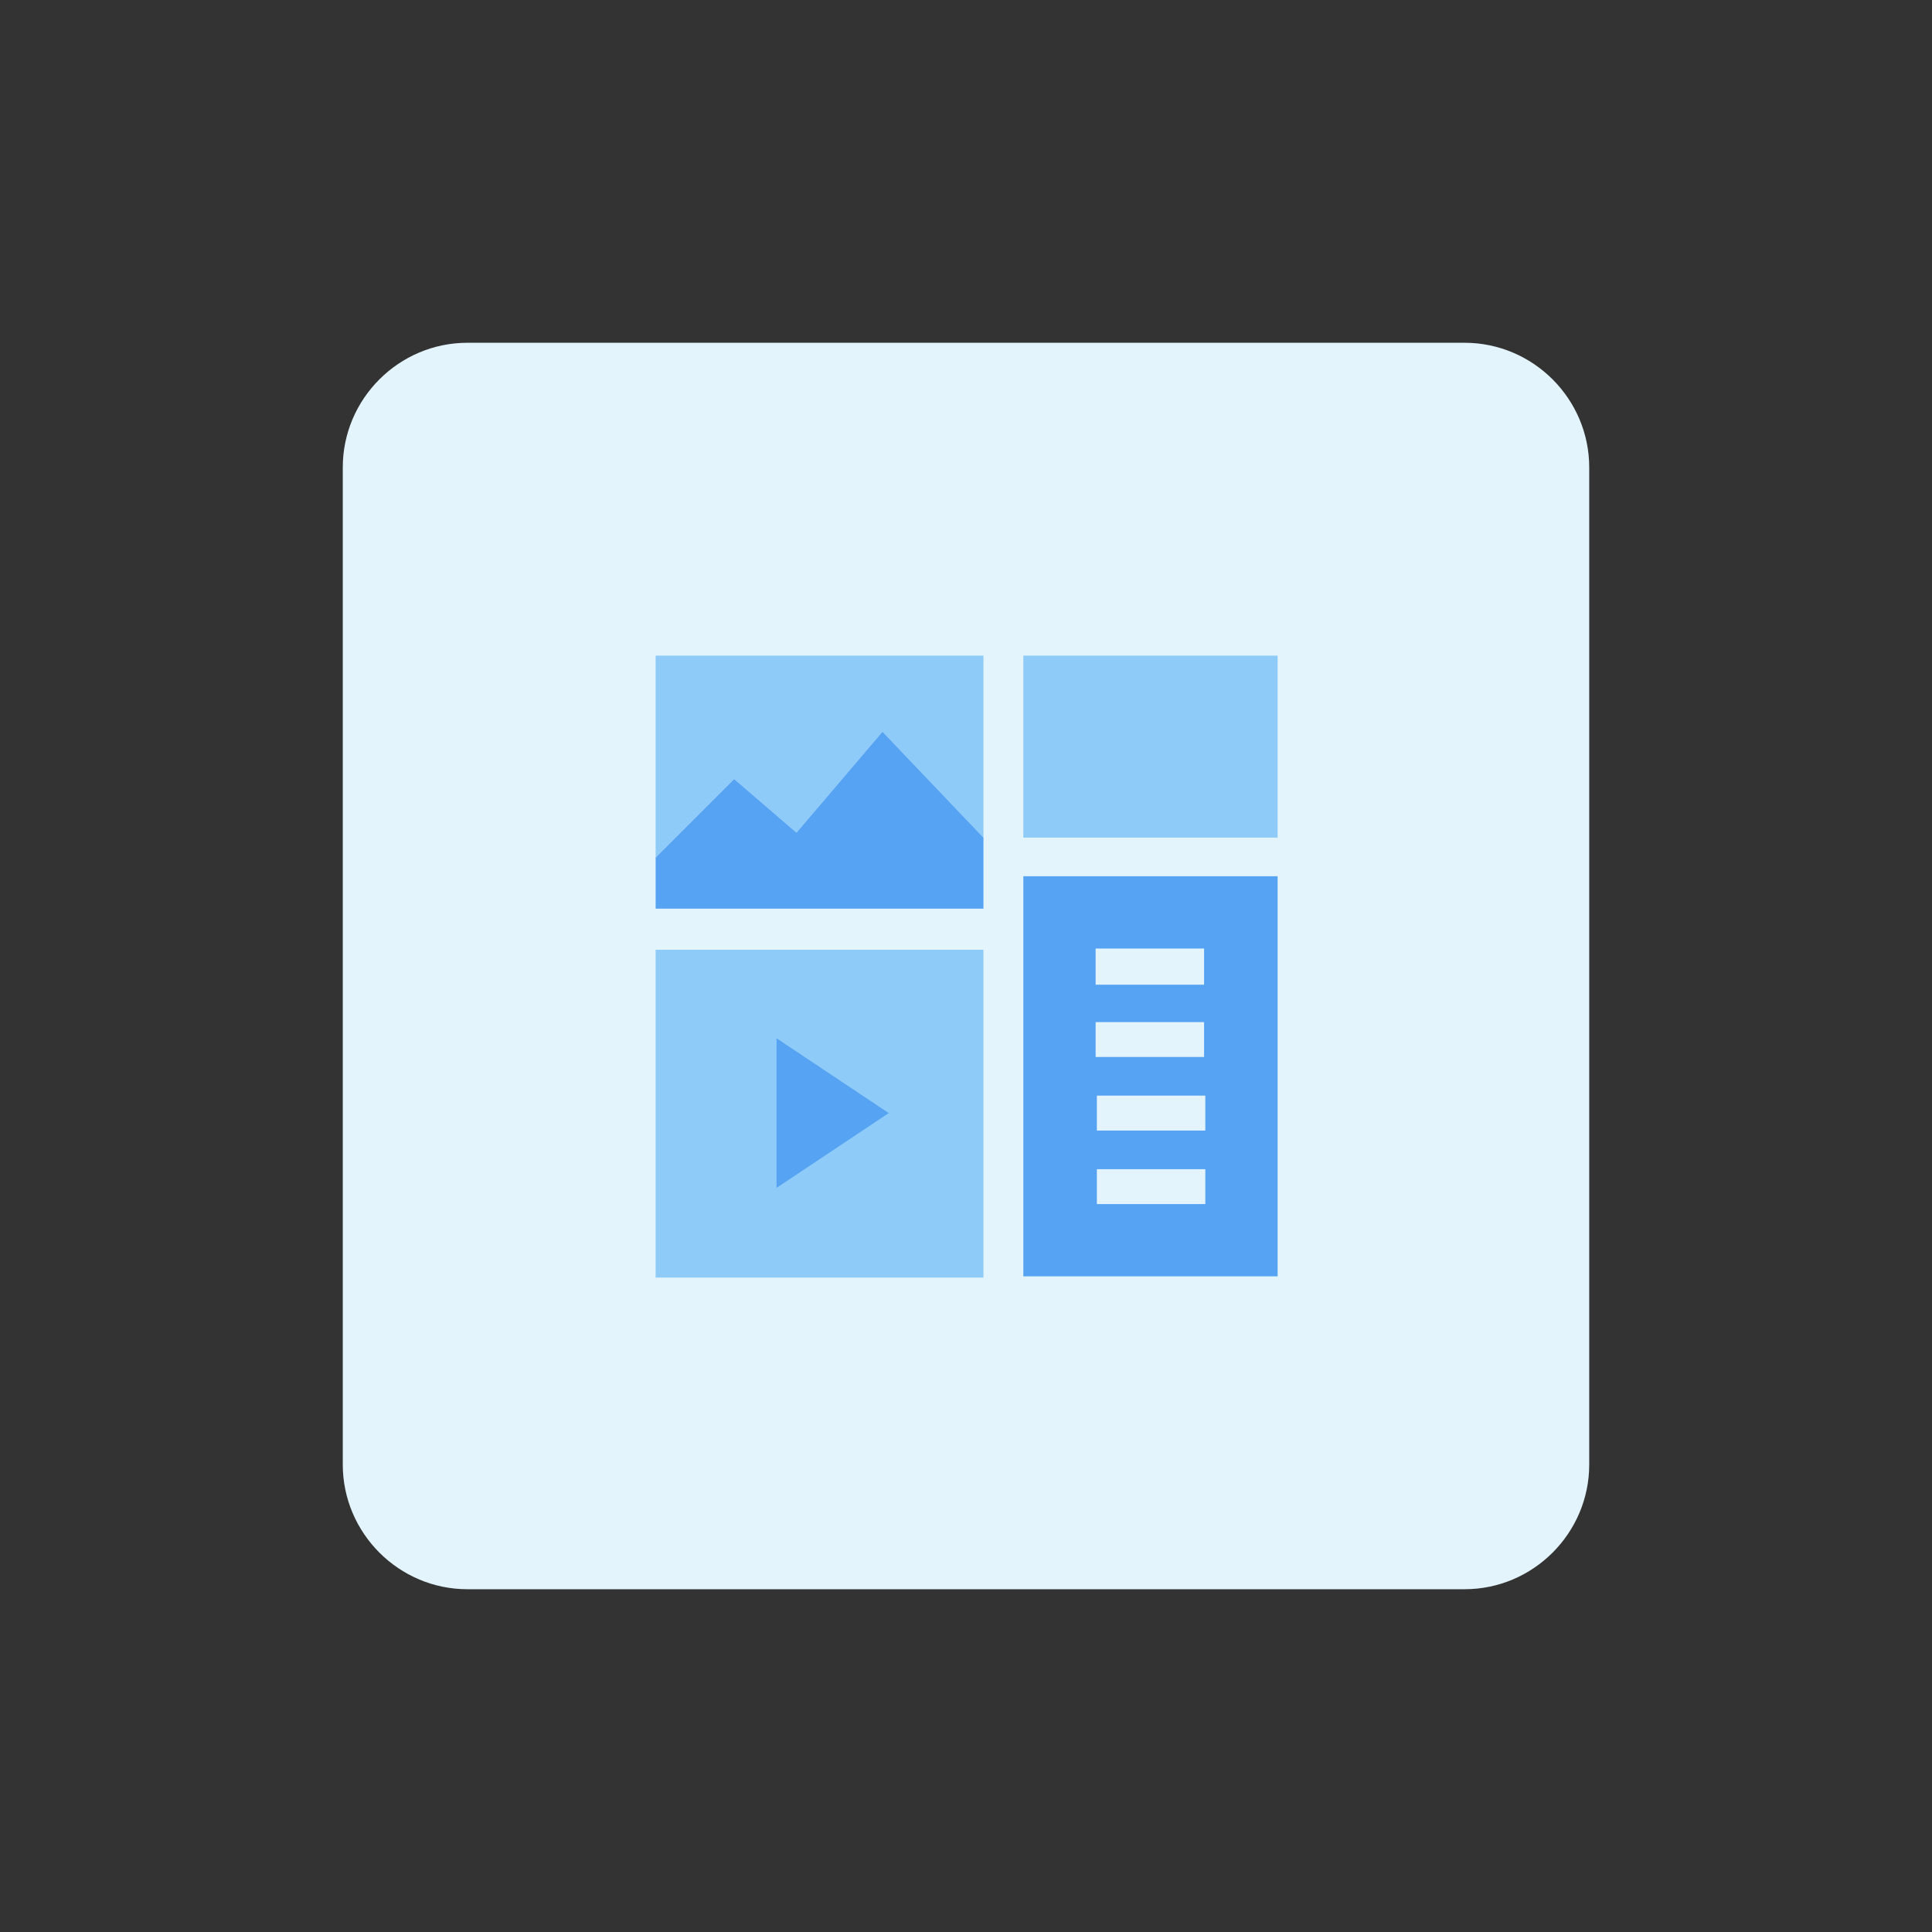
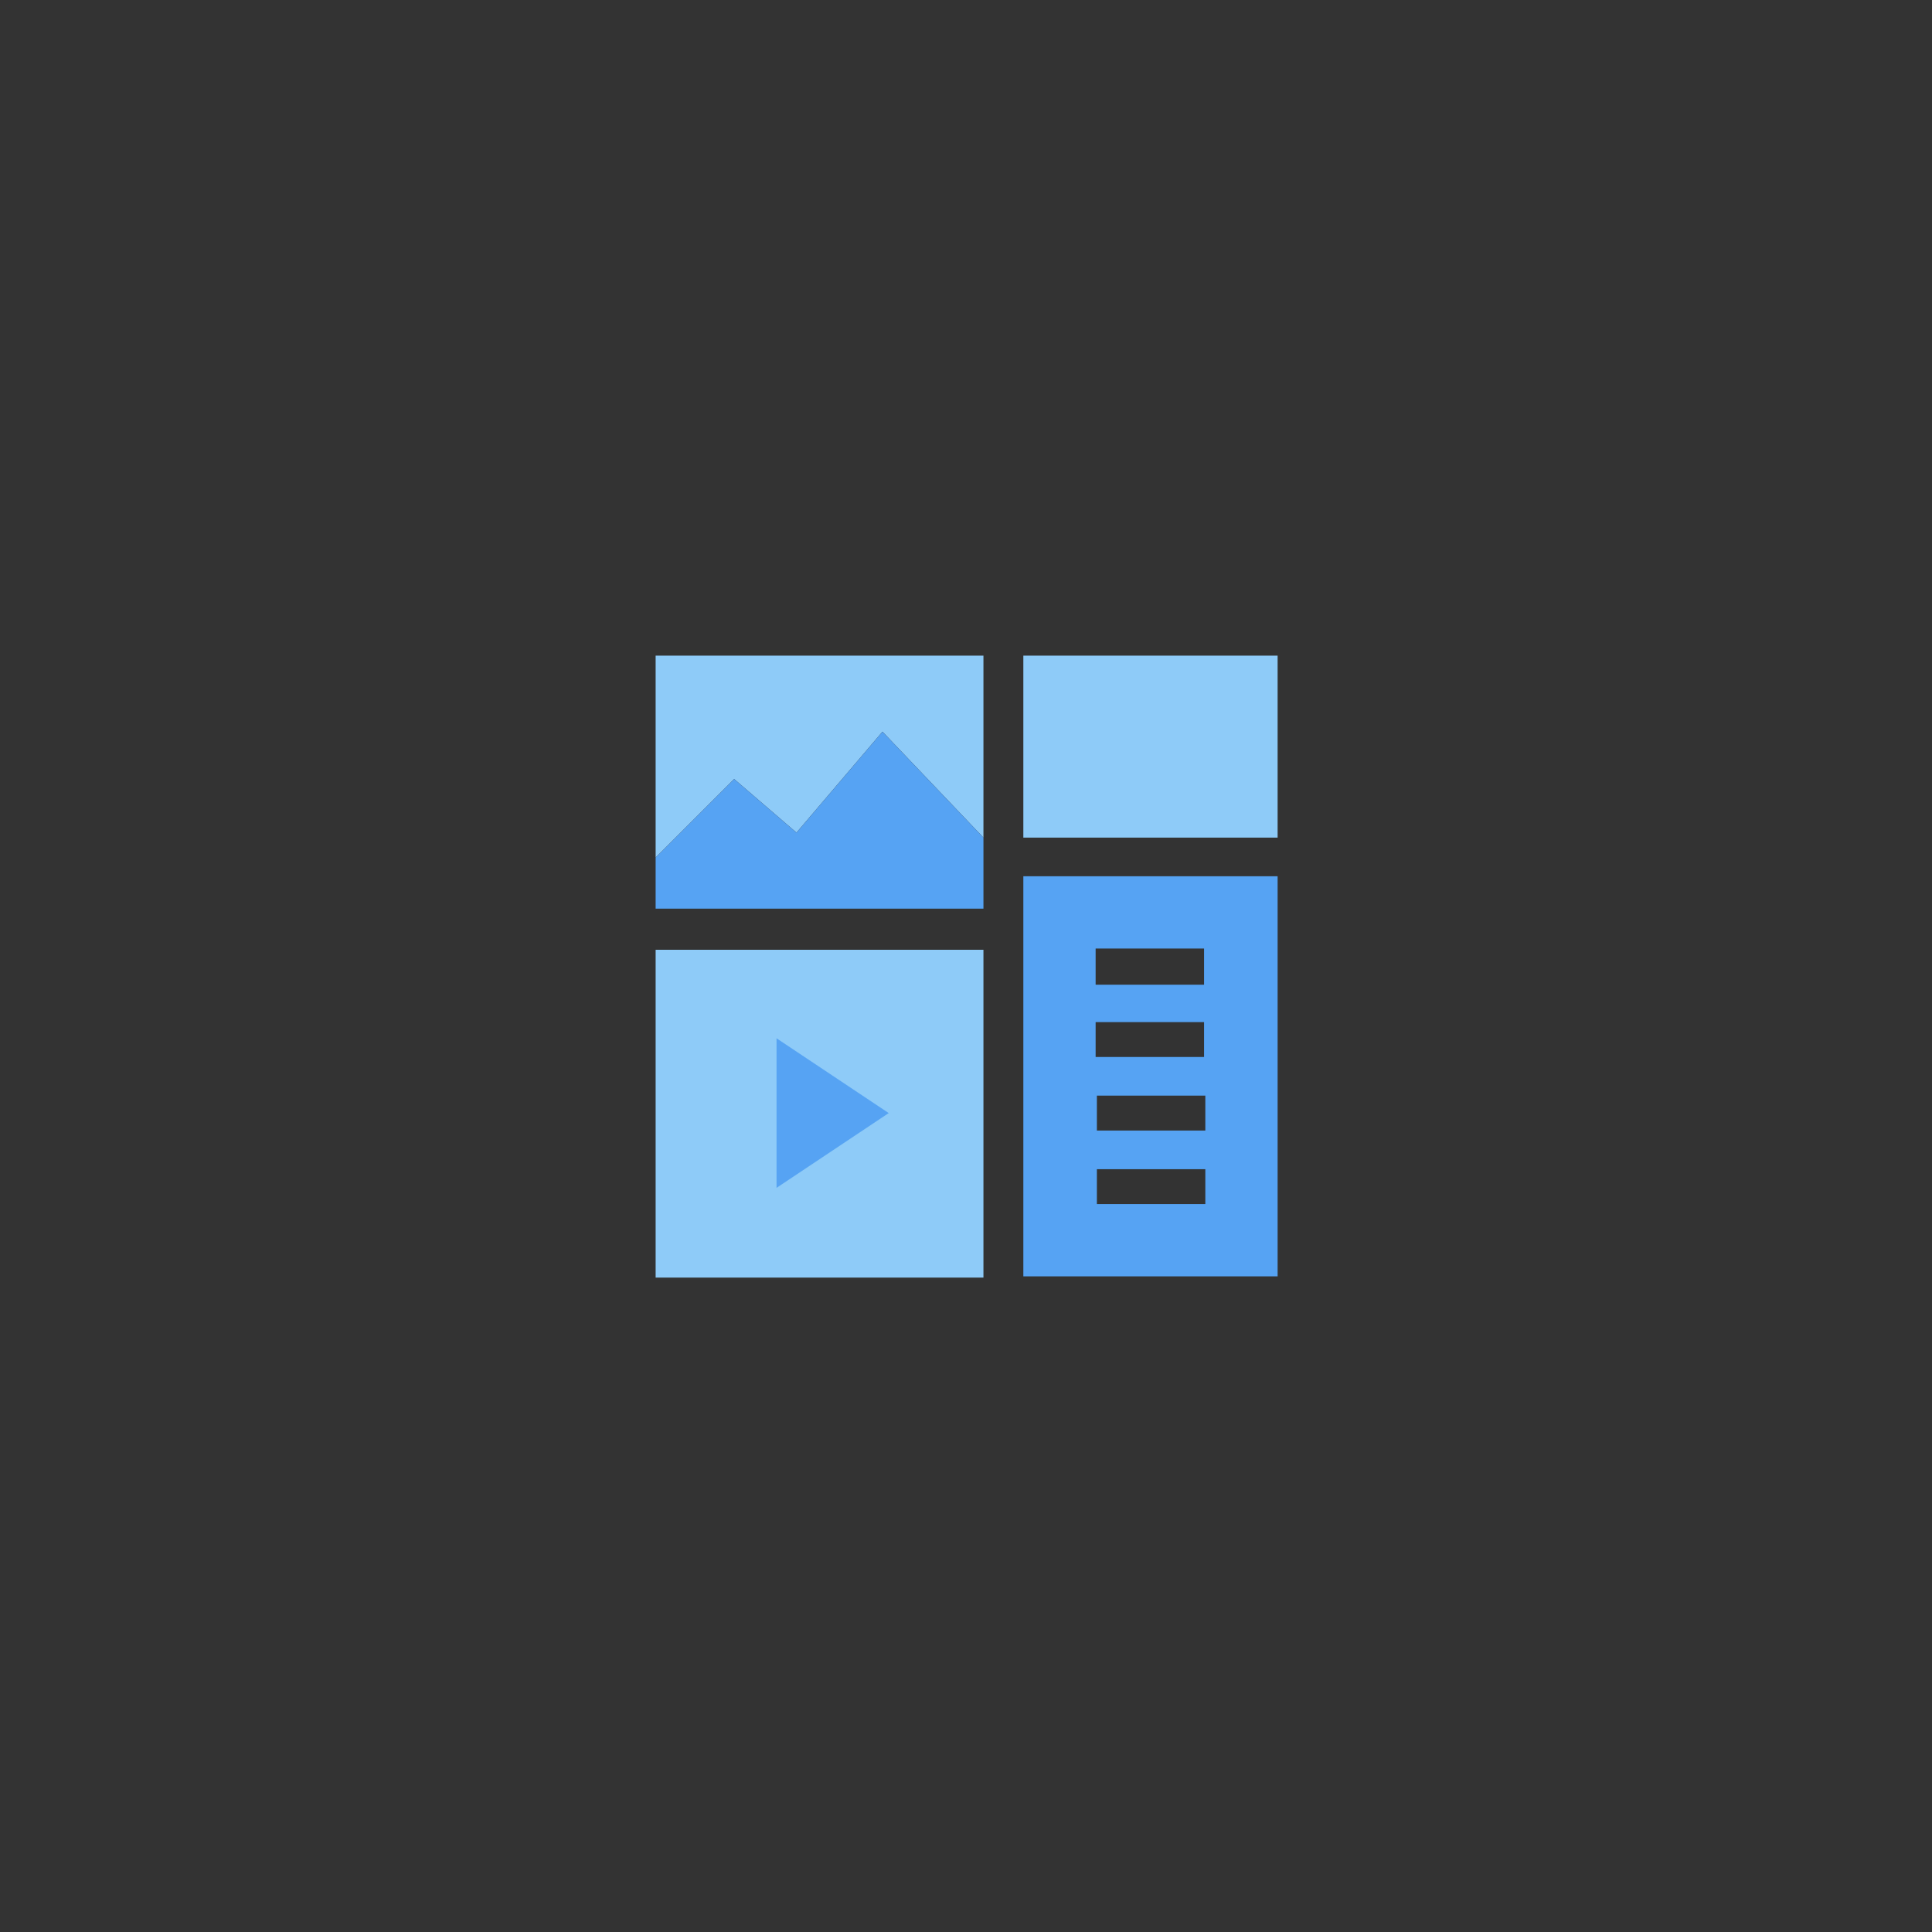
<svg xmlns="http://www.w3.org/2000/svg" version="1.1" id="design" x="0px" y="0px" viewBox="0 0 155 155" style="enable-background:new 0 0 155 155;" xml:space="preserve">
  <rect x="0" y="0" width="155" height="155" fill="#333333" stroke="none" />
  <style type="text/css">
	.st0{fill:#E3F4FC;}
	.st1{fill:#8ECBF8;}
	.st2{fill:#56A3F3;}
</style>
-   <path class="st0" d="M37.5,27.5h80c5.5,0,10,4.5,10,10v80c0,5.5-4.5,10-10,10h-80c-5.5,0-10-4.5-10-10v-80  C27.5,32,32,27.5,37.5,27.5z" />
  <g>
    <path class="st1" d="M78.9,76.2c0,8.8,0,17.5,0,26.3c-8.8,0-17.5,0-26.3,0c0-8.7,0-17.5,0-26.3C61.4,76.2,70.1,76.2,78.9,76.2z" />
    <path class="st2" d="M102.5,102.4c-6.8,0-13.6,0-20.4,0c0-10.7,0-21.4,0-32.1c6.8,0,13.5,0,20.4,0C102.5,81,102.5,91.7,102.5,102.4   z M96.6,79c0-1,0-2,0-2.9c-2.9,0-5.8,0-8.7,0c0,1,0,1.9,0,2.9C90.9,79,93.7,79,96.6,79z M96.7,87.9c-2.9,0-5.8,0-8.7,0   c0,1,0,1.9,0,2.8c2.9,0,5.8,0,8.7,0C96.7,89.7,96.7,88.8,96.7,87.9z M87.9,84.8c3,0,5.8,0,8.7,0c0-1,0-1.9,0-2.8   c-2.9,0-5.8,0-8.7,0C87.9,83,87.9,83.9,87.9,84.8z M96.7,93.8c-3,0-5.9,0-8.7,0c0,1,0,1.9,0,2.8c2.9,0,5.8,0,8.7,0   C96.7,95.6,96.7,94.7,96.7,93.8z" />
    <path class="st1" d="M82.1,52.6c6.8,0,13.6,0,20.4,0c0,4.9,0,9.7,0,14.6c-6.8,0-13.5,0-20.4,0C82.1,62.3,82.1,57.5,82.1,52.6z" />
  </g>
  <path class="st2" d="M71.3,89.3c-3-2-6-4-9-6c0,4,0,8,0,12C65.3,93.3,68.3,91.3,71.3,89.3z" />
  <g>
    <polygon class="st1" points="63.9,66.8 70.8,58.7 78.9,67.2 78.9,52.6 52.6,52.6 52.6,68.8 58.9,62.5  " />
    <polygon class="st2" points="70.8,58.7 63.9,66.8 58.9,62.5 52.6,68.8 52.6,72.9 78.9,72.9 78.9,67.2  " />
  </g>
</svg>